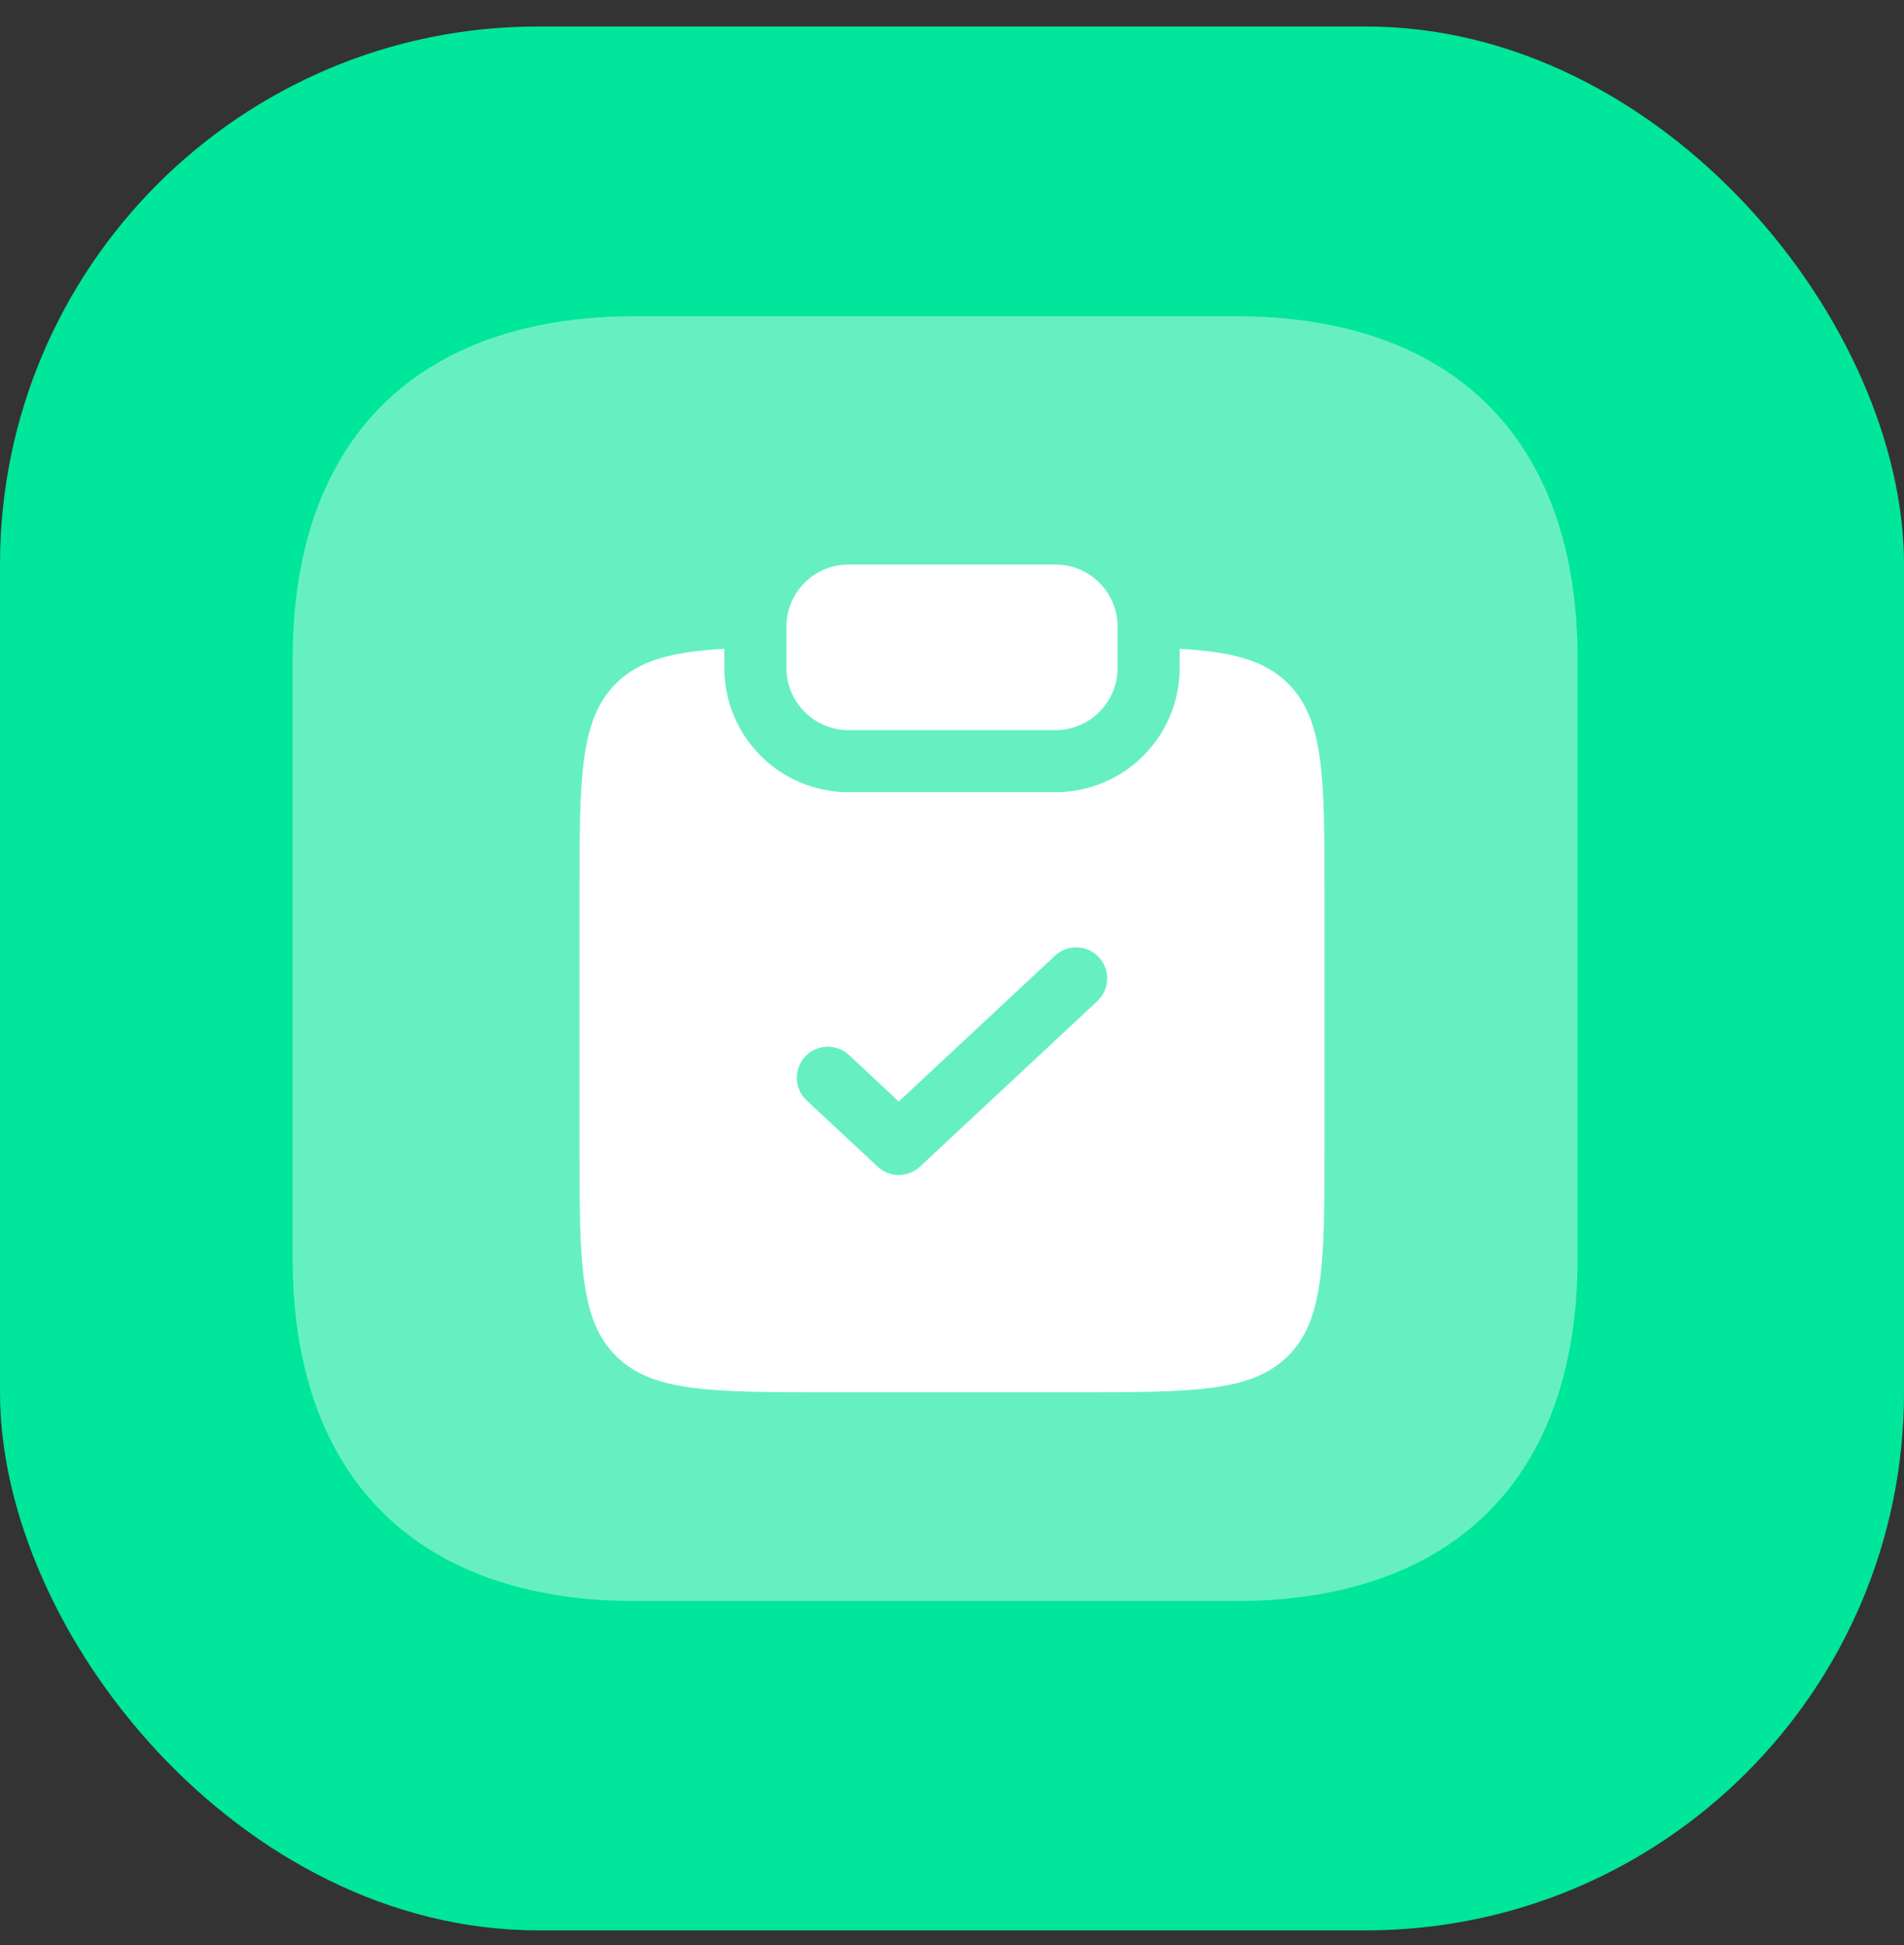
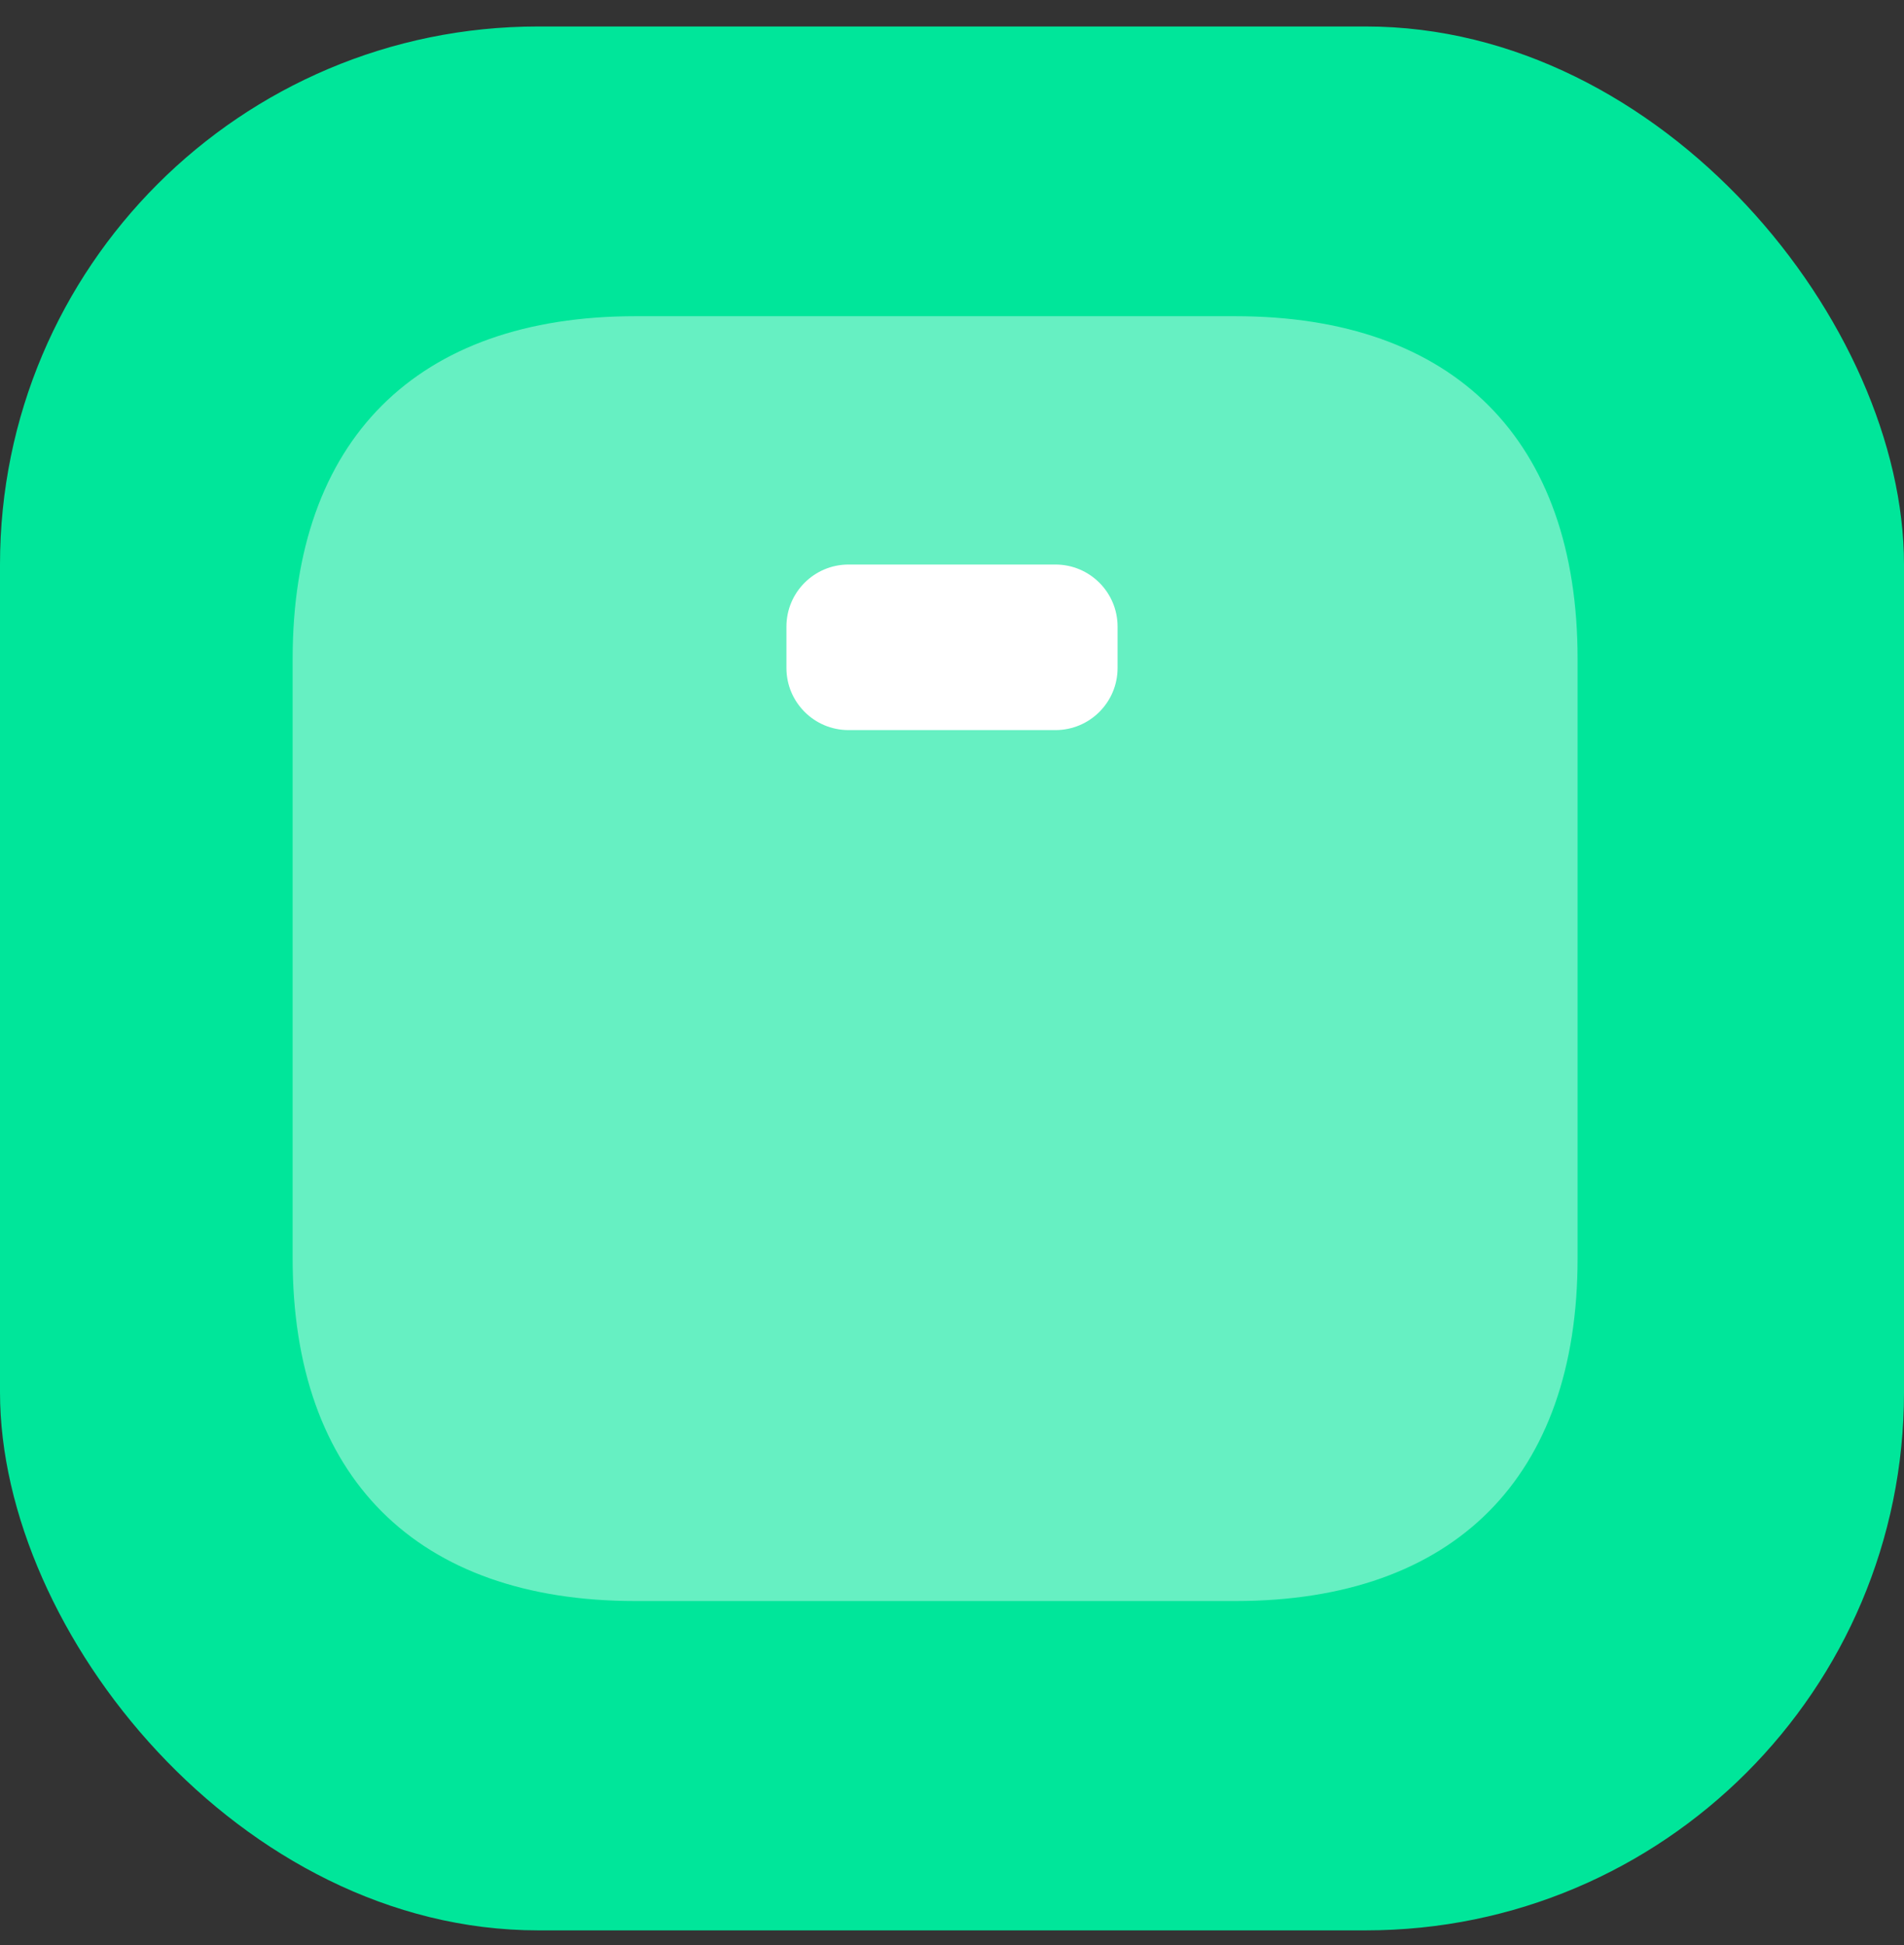
<svg xmlns="http://www.w3.org/2000/svg" width="46" height="47" viewBox="0 0 46 47" fill="none">
  <rect x="0" y="0" width="46" height="47" fill="#333333" stroke="none" />
  <rect y="0.64" width="46" height="46" rx="13" fill="#00E69A" />
  <g clip-path="url(#clip0_6954_10549)">
    <path opacity="0.4" d="M29.849 7.64H15.349C10.064 7.64 7.07 10.634 7.07 15.918V30.405C7.07 35.689 10.064 38.683 15.349 38.683H29.849C35.134 38.683 38.114 35.689 38.114 30.405V15.918C38.114 10.634 35.134 7.64 29.849 7.64Z" fill="white" />
    <path d="M20.5 13.64C19.672 13.64 19 14.311 19 15.14V16.14C19 16.968 19.672 17.64 20.5 17.64H25.5C26.328 17.64 27 16.968 27 16.14V15.14C27 14.311 26.328 13.64 25.5 13.64H20.5Z" fill="white" />
-     <path fill-rule="evenodd" clip-rule="evenodd" d="M17.5 15.676C16.242 15.747 15.448 15.947 14.879 16.517C14 17.395 14 18.809 14 21.638V27.638C14 30.466 14 31.881 14.879 32.759C15.757 33.638 17.172 33.638 20 33.638H26C28.828 33.638 30.243 33.638 31.121 32.759C32 31.881 32 30.466 32 27.638V21.638C32 18.809 32 17.395 31.121 16.517C30.552 15.947 29.758 15.747 28.5 15.676V16.14C28.5 17.797 27.157 19.14 25.5 19.14H20.5C18.843 19.14 17.5 17.797 17.5 16.14V15.676ZM26.512 24.188C26.815 23.905 26.831 23.431 26.548 23.128C26.266 22.825 25.791 22.809 25.488 23.091L21.714 26.614L20.512 25.491C20.209 25.209 19.734 25.225 19.452 25.528C19.169 25.831 19.186 26.305 19.488 26.588L21.203 28.188C21.491 28.457 21.938 28.457 22.226 28.188L26.512 24.188Z" fill="white" />
  </g>
  <defs>
    <clipPath id="clip0_6954_10549">
      <rect width="32" height="32" fill="white" transform="translate(7 7.64)" />
    </clipPath>
  </defs>
</svg>